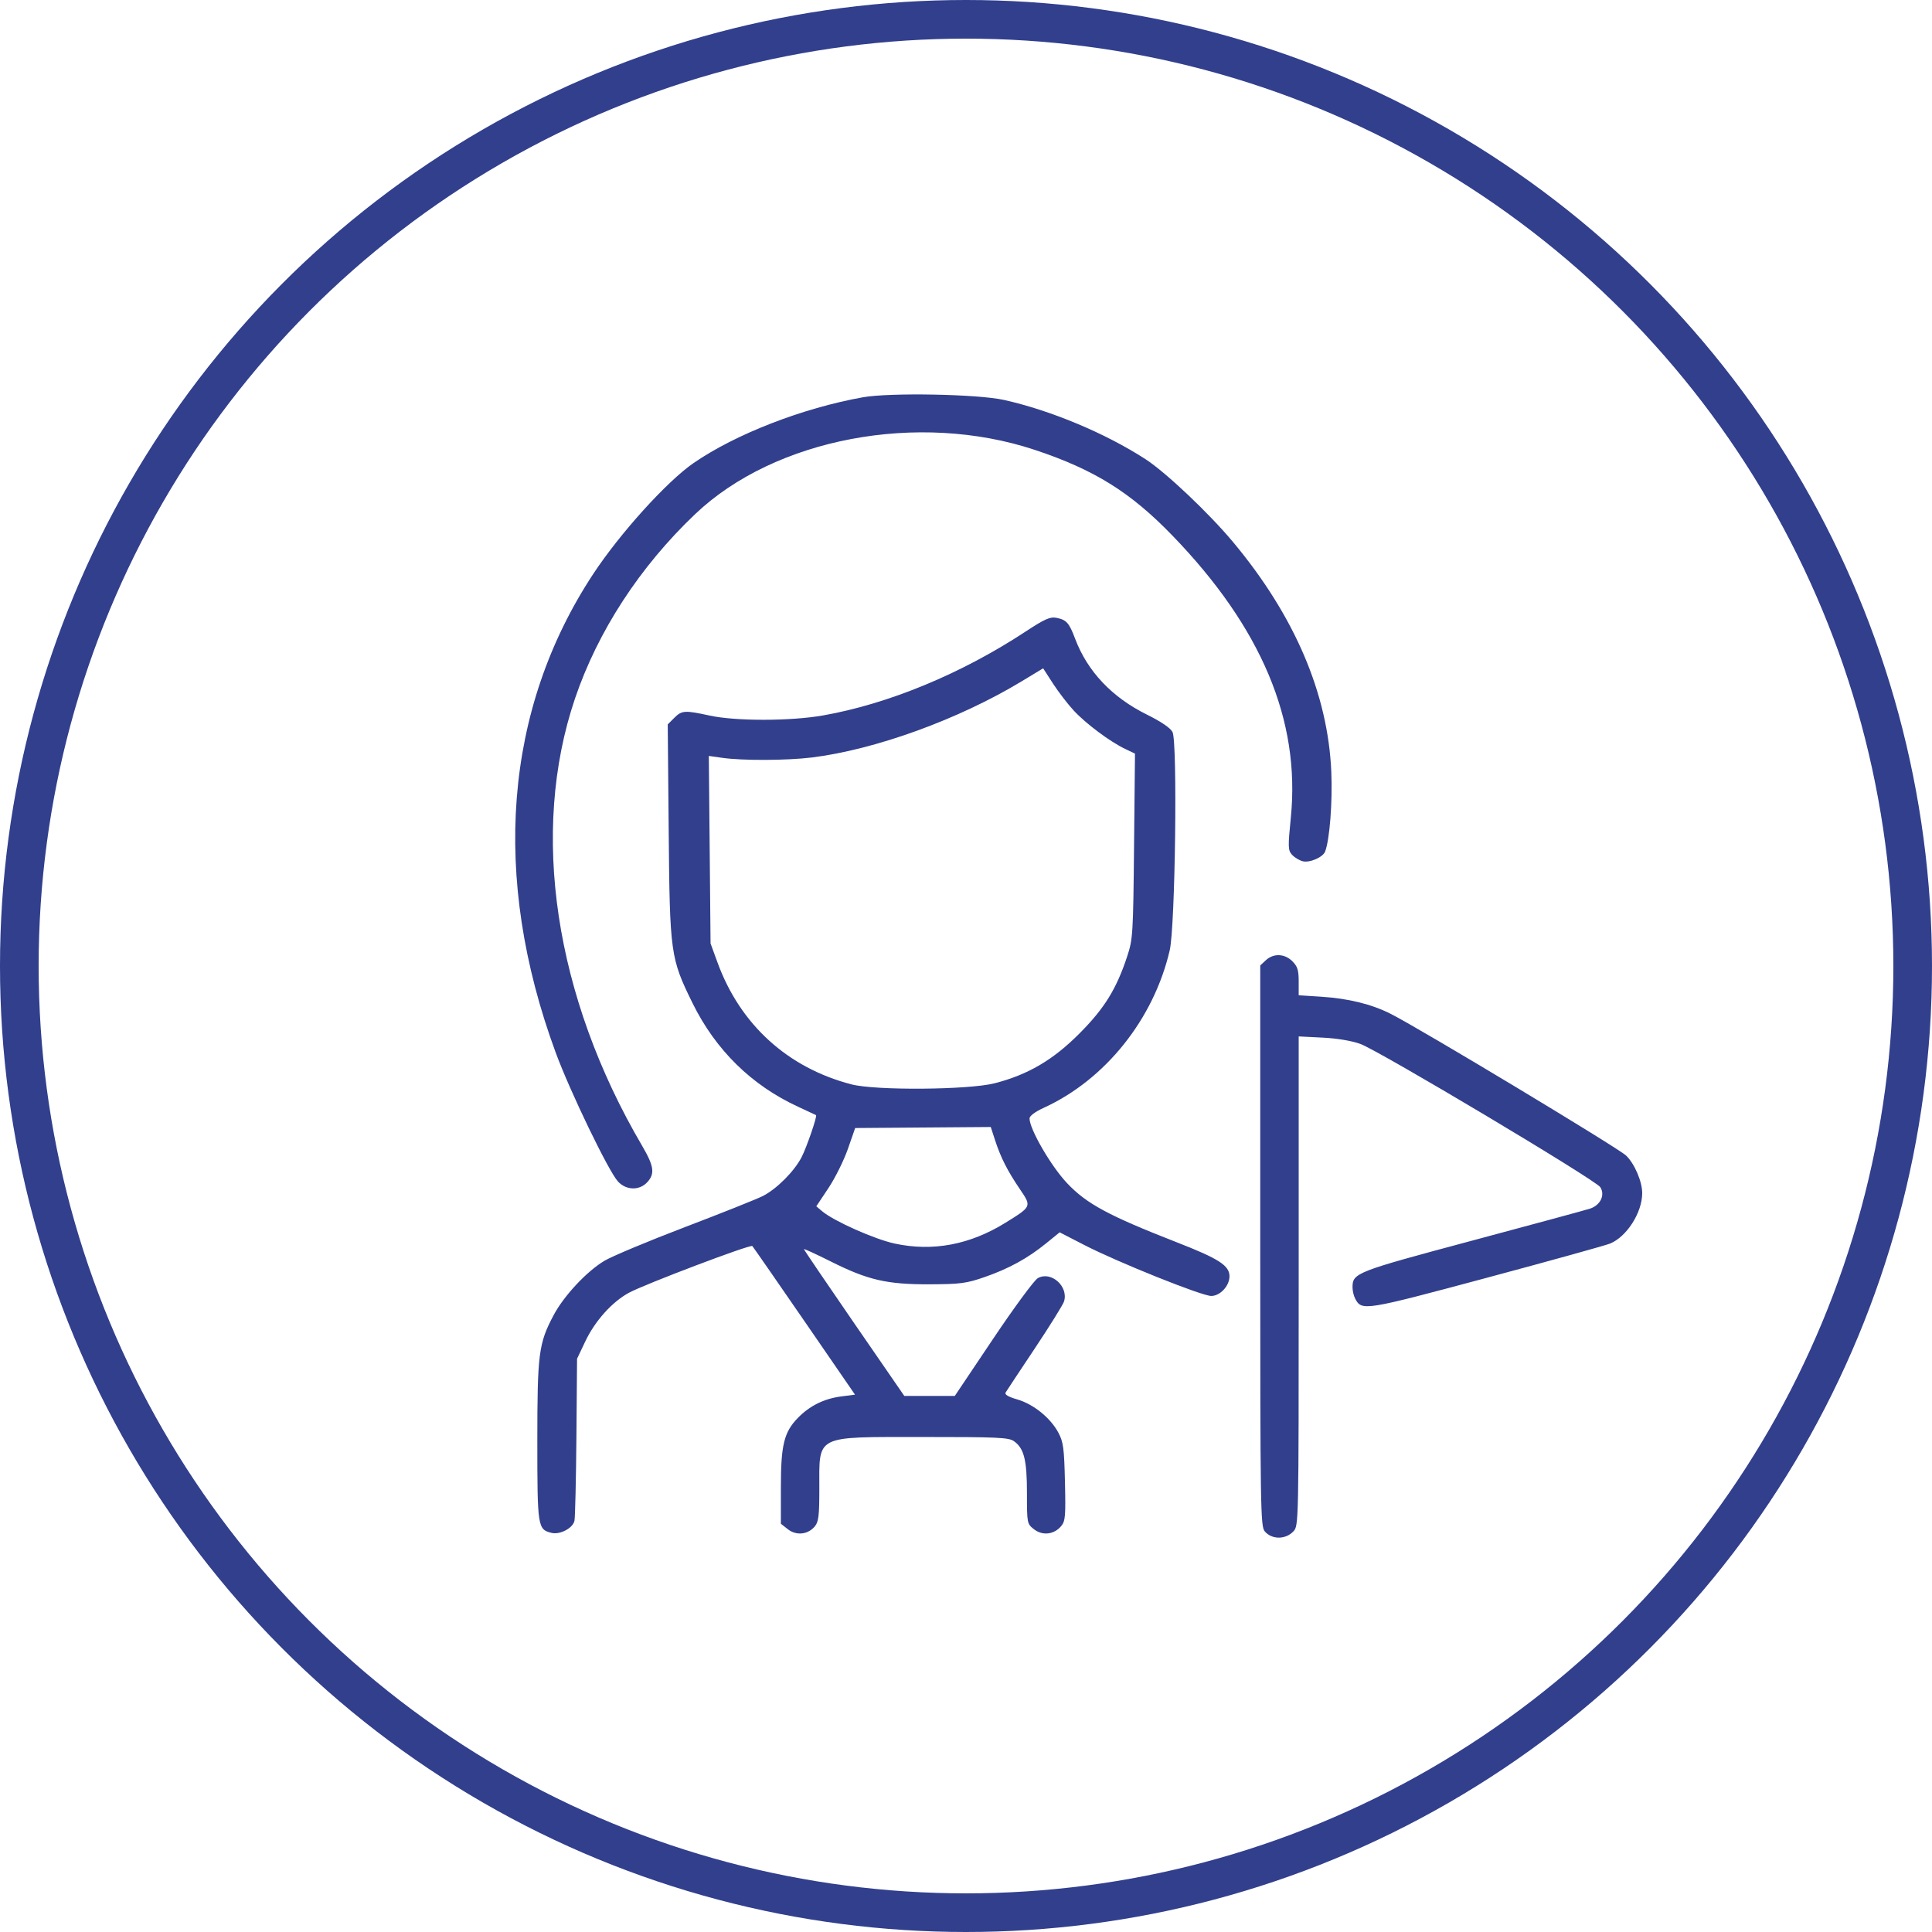
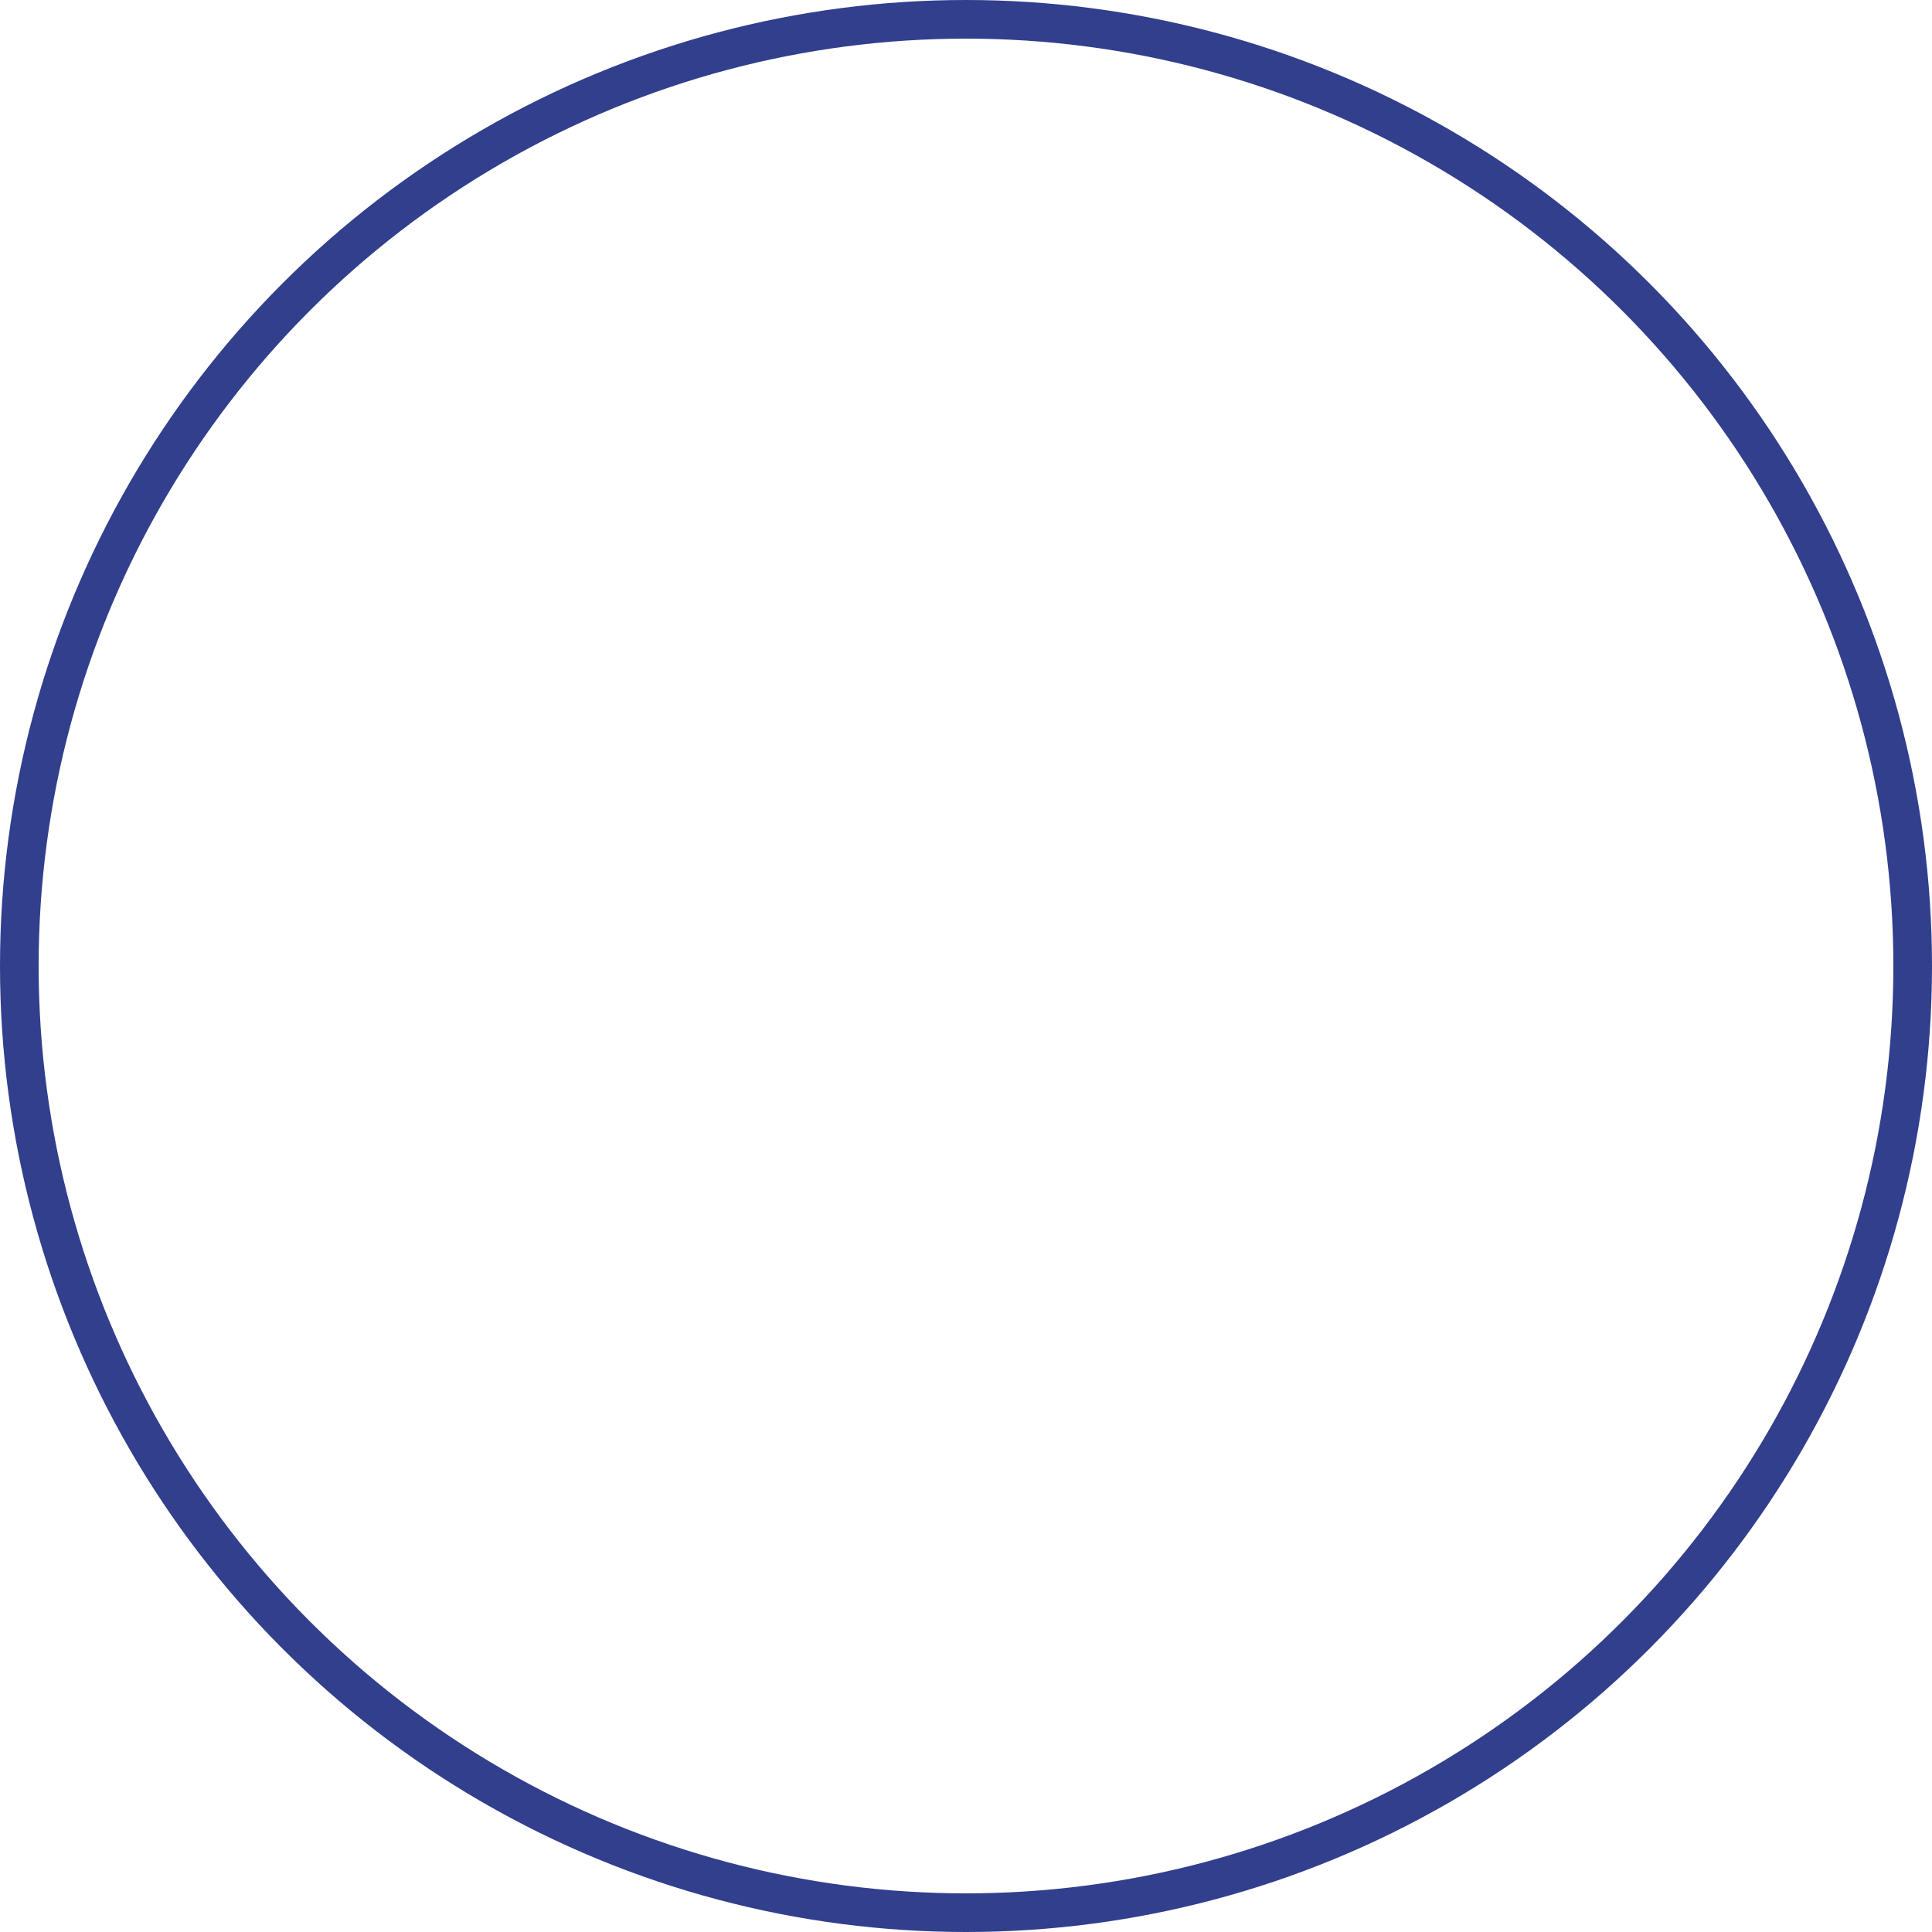
<svg xmlns="http://www.w3.org/2000/svg" width="60" height="60" viewBox="0 0 60 60" fill="none">
  <circle cx="30" cy="30" r="29.4" stroke="#313F8D" stroke-width="1.2" />
-   <path fill-rule="evenodd" clip-rule="evenodd" d="M26.798 12.338C24.927 12.673 22.85 13.479 21.544 14.377C20.716 14.946 19.257 16.559 18.421 17.828C15.656 22.03 15.248 27.23 17.256 32.684C17.704 33.902 18.9 36.378 19.193 36.694C19.446 36.967 19.853 36.979 20.097 36.719C20.345 36.455 20.313 36.218 19.944 35.588C17.222 30.951 16.454 25.839 17.856 21.697C18.564 19.605 19.873 17.596 21.591 15.964C24.069 13.609 28.52 12.769 32.141 13.973C33.984 14.586 35.107 15.285 36.408 16.63C39.173 19.487 40.386 22.371 40.089 25.377C39.996 26.314 39.999 26.405 40.126 26.546C40.202 26.63 40.352 26.72 40.458 26.747C40.675 26.802 41.085 26.623 41.153 26.445C41.294 26.079 41.385 24.909 41.345 23.974C41.242 21.549 40.21 19.131 38.3 16.841C37.551 15.942 36.204 14.667 35.571 14.258C34.327 13.453 32.628 12.743 31.177 12.42C30.365 12.239 27.633 12.188 26.798 12.338ZM31.838 19.622C29.852 20.926 27.596 21.859 25.564 22.218C24.549 22.397 22.849 22.399 22.036 22.222C21.265 22.054 21.174 22.06 20.938 22.296L20.737 22.497L20.767 25.819C20.801 29.609 20.822 29.759 21.506 31.15C22.224 32.609 23.342 33.707 24.79 34.373C25.084 34.509 25.333 34.625 25.343 34.631C25.386 34.659 25.054 35.624 24.895 35.935C24.669 36.375 24.124 36.922 23.692 37.143C23.507 37.237 22.42 37.671 21.276 38.107C20.131 38.544 19.003 39.016 18.769 39.156C18.218 39.486 17.511 40.244 17.192 40.846C16.728 41.721 16.687 42.036 16.687 44.759C16.687 47.424 16.699 47.497 17.124 47.604C17.387 47.67 17.788 47.462 17.84 47.231C17.862 47.134 17.889 45.961 17.901 44.626L17.921 42.197L18.175 41.662C18.477 41.024 19.009 40.431 19.532 40.148C20.027 39.88 23.305 38.638 23.364 38.697C23.388 38.721 24.116 39.77 24.981 41.027L26.553 43.312L26.122 43.368C25.589 43.438 25.142 43.66 24.778 44.035C24.348 44.477 24.251 44.875 24.251 46.187V47.321L24.468 47.492C24.73 47.698 25.093 47.659 25.305 47.403C25.422 47.263 25.445 47.071 25.445 46.244C25.445 44.544 25.276 44.63 28.631 44.627C30.972 44.626 31.323 44.642 31.486 44.755C31.803 44.978 31.893 45.334 31.893 46.369C31.893 47.311 31.896 47.323 32.111 47.492C32.375 47.7 32.736 47.658 32.955 47.395C33.086 47.237 33.098 47.091 33.073 46.022C33.049 44.974 33.023 44.783 32.87 44.495C32.627 44.037 32.098 43.608 31.596 43.462C31.316 43.381 31.194 43.309 31.23 43.246C31.261 43.195 31.668 42.579 32.136 41.878C32.603 41.176 33.012 40.52 33.044 40.419C33.192 39.951 32.64 39.461 32.229 39.695C32.119 39.758 31.494 40.606 30.841 41.58L29.652 43.352H28.868H28.084L26.525 41.09C25.668 39.846 24.967 38.813 24.967 38.794C24.967 38.774 25.34 38.946 25.796 39.174C26.952 39.754 27.54 39.89 28.868 39.885C29.83 39.881 30.01 39.857 30.58 39.66C31.329 39.4 31.922 39.075 32.494 38.608L32.909 38.271L33.672 38.664C34.703 39.196 37.322 40.247 37.616 40.247C37.893 40.247 38.183 39.934 38.183 39.636C38.183 39.303 37.852 39.09 36.546 38.581C34.424 37.752 33.744 37.386 33.138 36.743C32.638 36.214 31.973 35.066 31.973 34.734C31.973 34.656 32.148 34.526 32.419 34.402C34.329 33.527 35.831 31.648 36.327 29.511C36.499 28.769 36.572 23.033 36.413 22.732C36.346 22.606 36.056 22.409 35.621 22.194C34.535 21.658 33.77 20.849 33.388 19.834C33.204 19.343 33.117 19.247 32.808 19.187C32.611 19.149 32.445 19.223 31.838 19.622ZM33.343 22.064C33.719 22.472 34.475 23.036 34.944 23.259L35.248 23.404L35.219 26.272C35.192 29.013 35.182 29.166 35.007 29.698C34.672 30.714 34.301 31.314 33.527 32.092C32.706 32.918 31.925 33.376 30.889 33.642C30.079 33.849 27.191 33.871 26.442 33.676C24.461 33.16 22.988 31.82 22.284 29.894L22.067 29.3L22.04 26.388L22.013 23.476L22.435 23.536C23.06 23.625 24.439 23.619 25.208 23.525C27.181 23.282 29.774 22.341 31.727 21.16L32.396 20.755L32.7 21.226C32.867 21.485 33.157 21.862 33.343 22.064ZM39.312 29.821L39.138 29.983V38.689C39.138 46.865 39.147 47.404 39.278 47.558C39.499 47.818 39.927 47.817 40.17 47.556C40.331 47.383 40.332 47.32 40.332 39.785V32.187L41.069 32.224C41.523 32.246 41.975 32.322 42.247 32.42C42.832 32.633 49.549 36.642 49.697 36.867C49.856 37.111 49.704 37.43 49.377 37.536C49.241 37.58 47.589 38.028 45.706 38.532C42.091 39.5 42.004 39.534 42.004 39.982C42.004 40.09 42.042 40.249 42.089 40.336C42.292 40.716 42.373 40.703 46.173 39.683C48.149 39.153 49.874 38.674 50.005 38.619C50.523 38.404 50.999 37.657 51 37.057C51.001 36.696 50.763 36.139 50.5 35.887C50.255 35.651 44.109 31.951 43.192 31.487C42.597 31.186 41.882 31.009 41.033 30.954L40.332 30.909V30.479C40.332 30.129 40.296 30.013 40.137 29.854C39.897 29.613 39.55 29.6 39.312 29.821ZM30.904 35.414C31.08 35.953 31.286 36.358 31.672 36.928C32.042 37.473 32.045 37.465 31.226 37.973C30.12 38.658 28.968 38.875 27.785 38.62C27.163 38.486 25.9 37.924 25.537 37.62L25.351 37.463L25.729 36.895C25.937 36.583 26.208 36.036 26.332 35.68C26.456 35.324 26.558 35.032 26.558 35.032C26.559 35.032 27.507 35.025 28.664 35.016L30.769 35L30.904 35.414Z" fill="#313F8D" />
</svg>